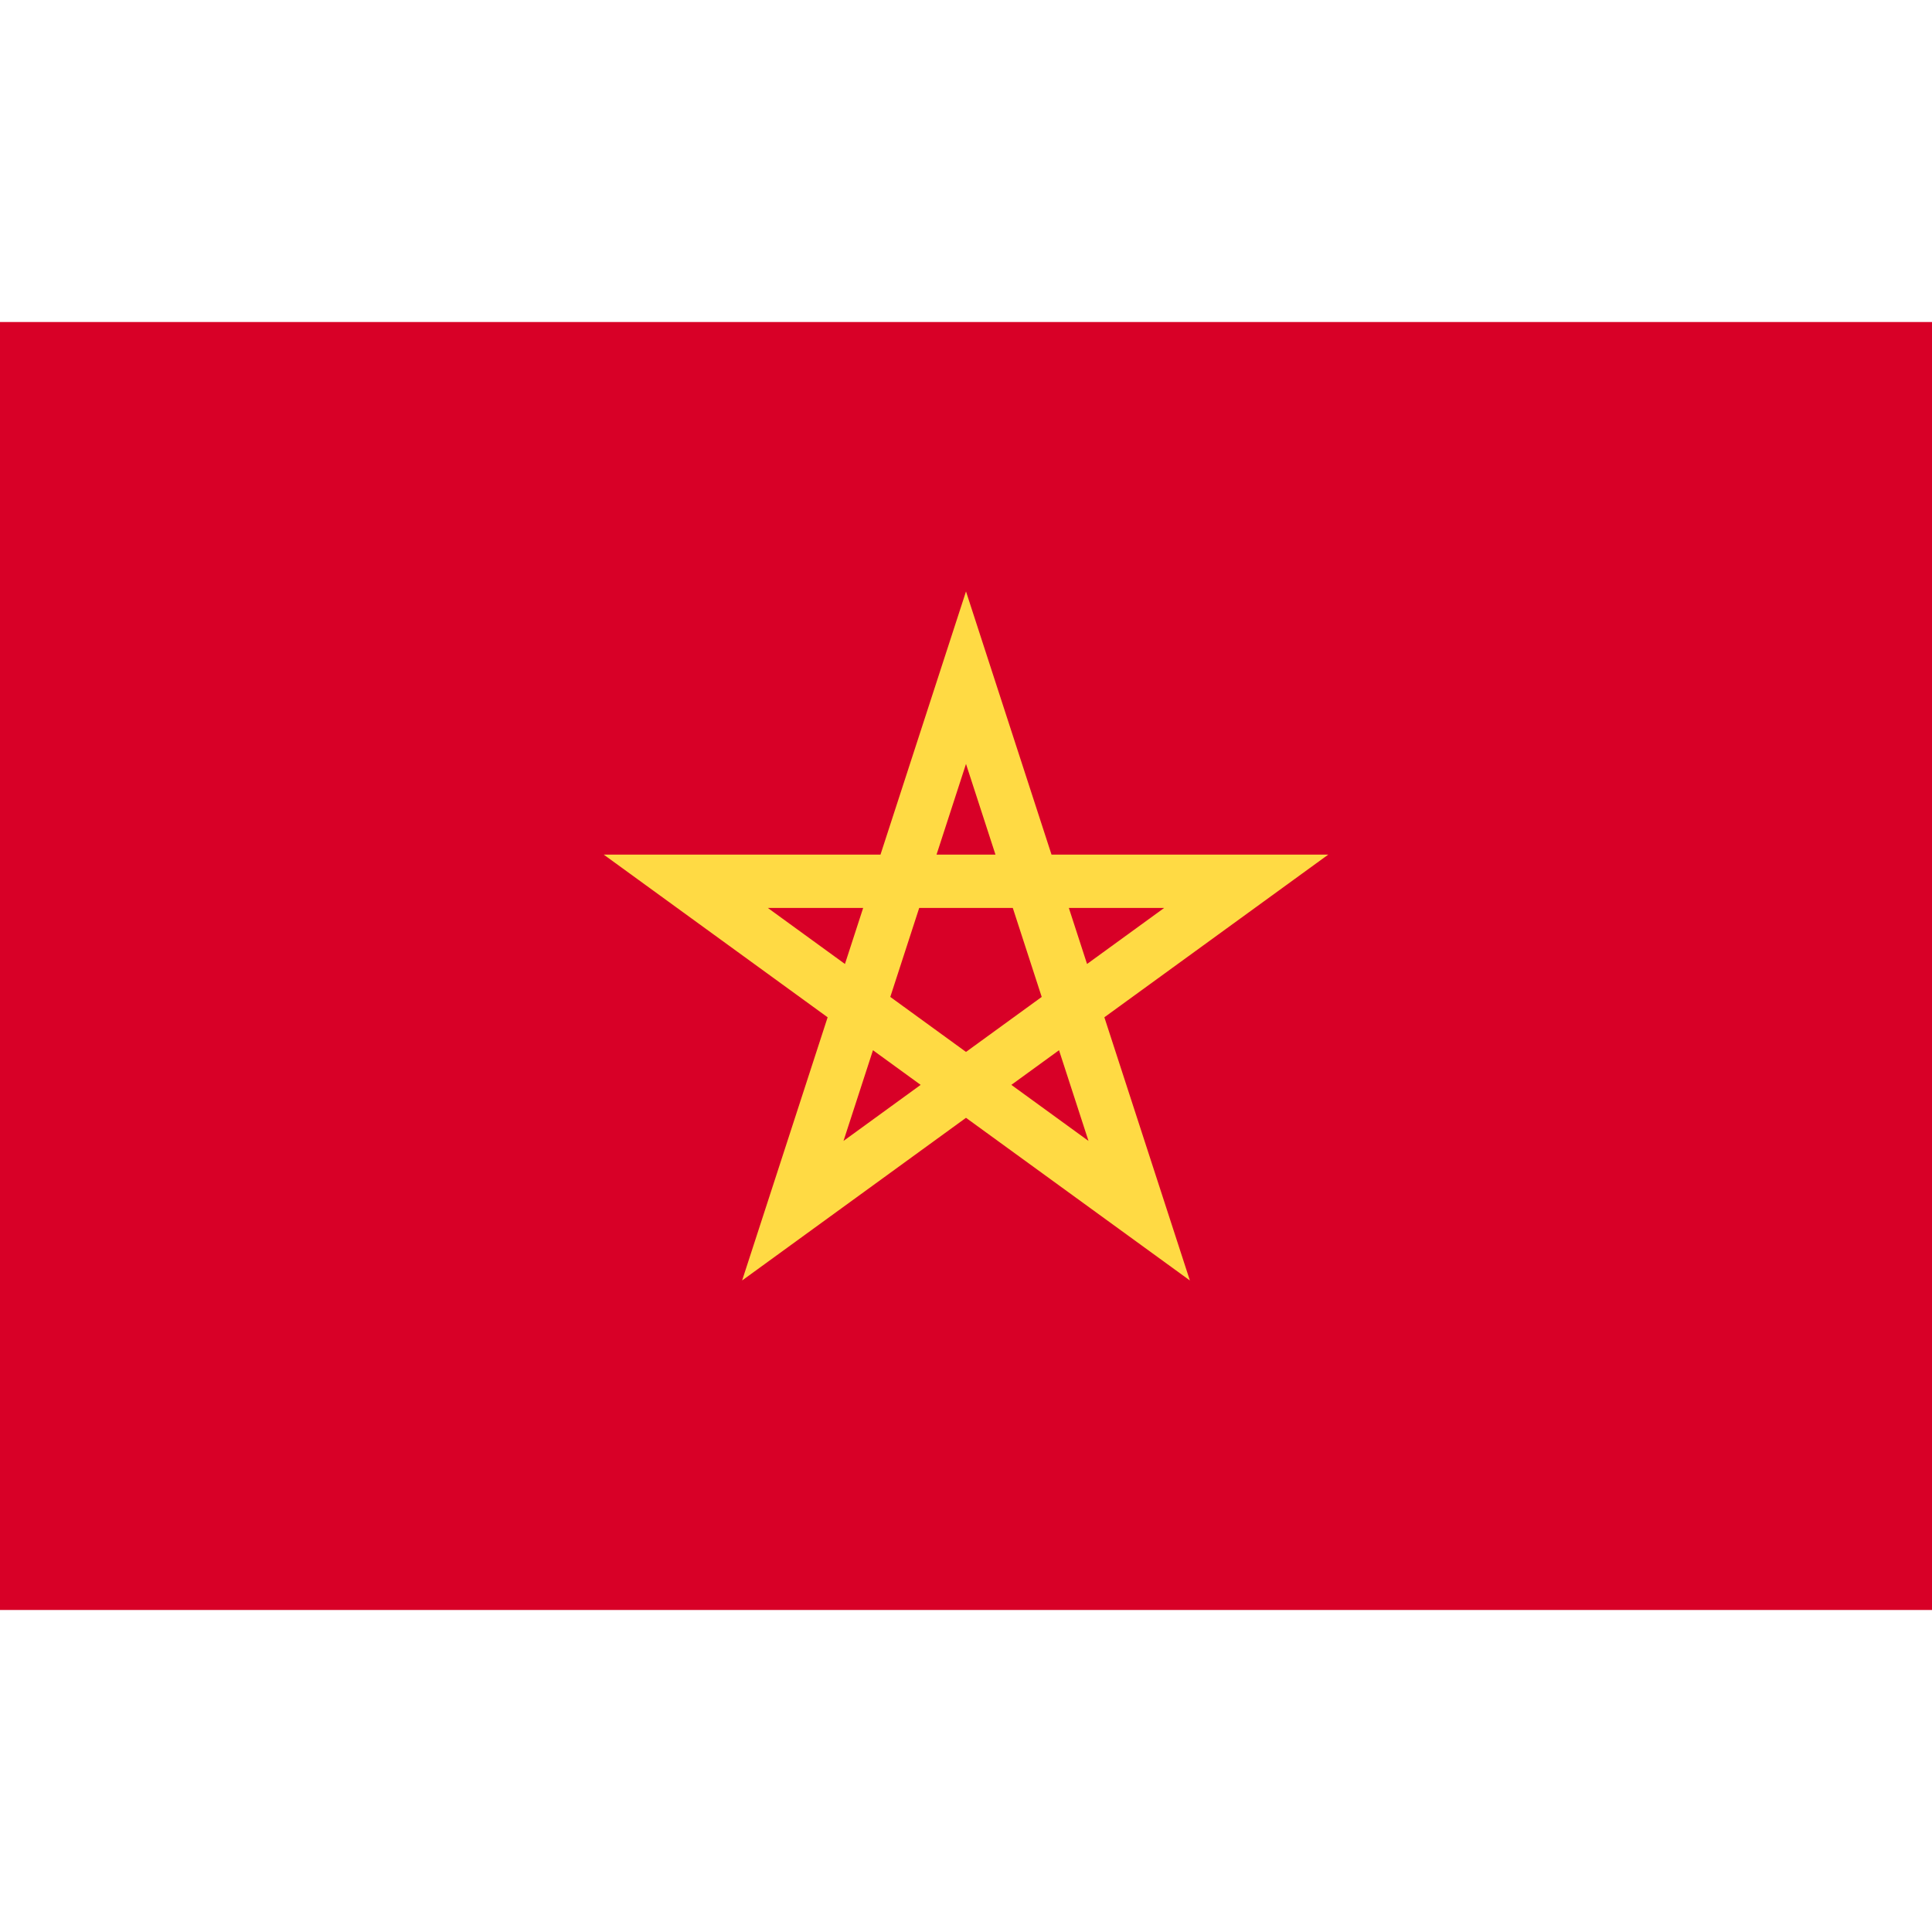
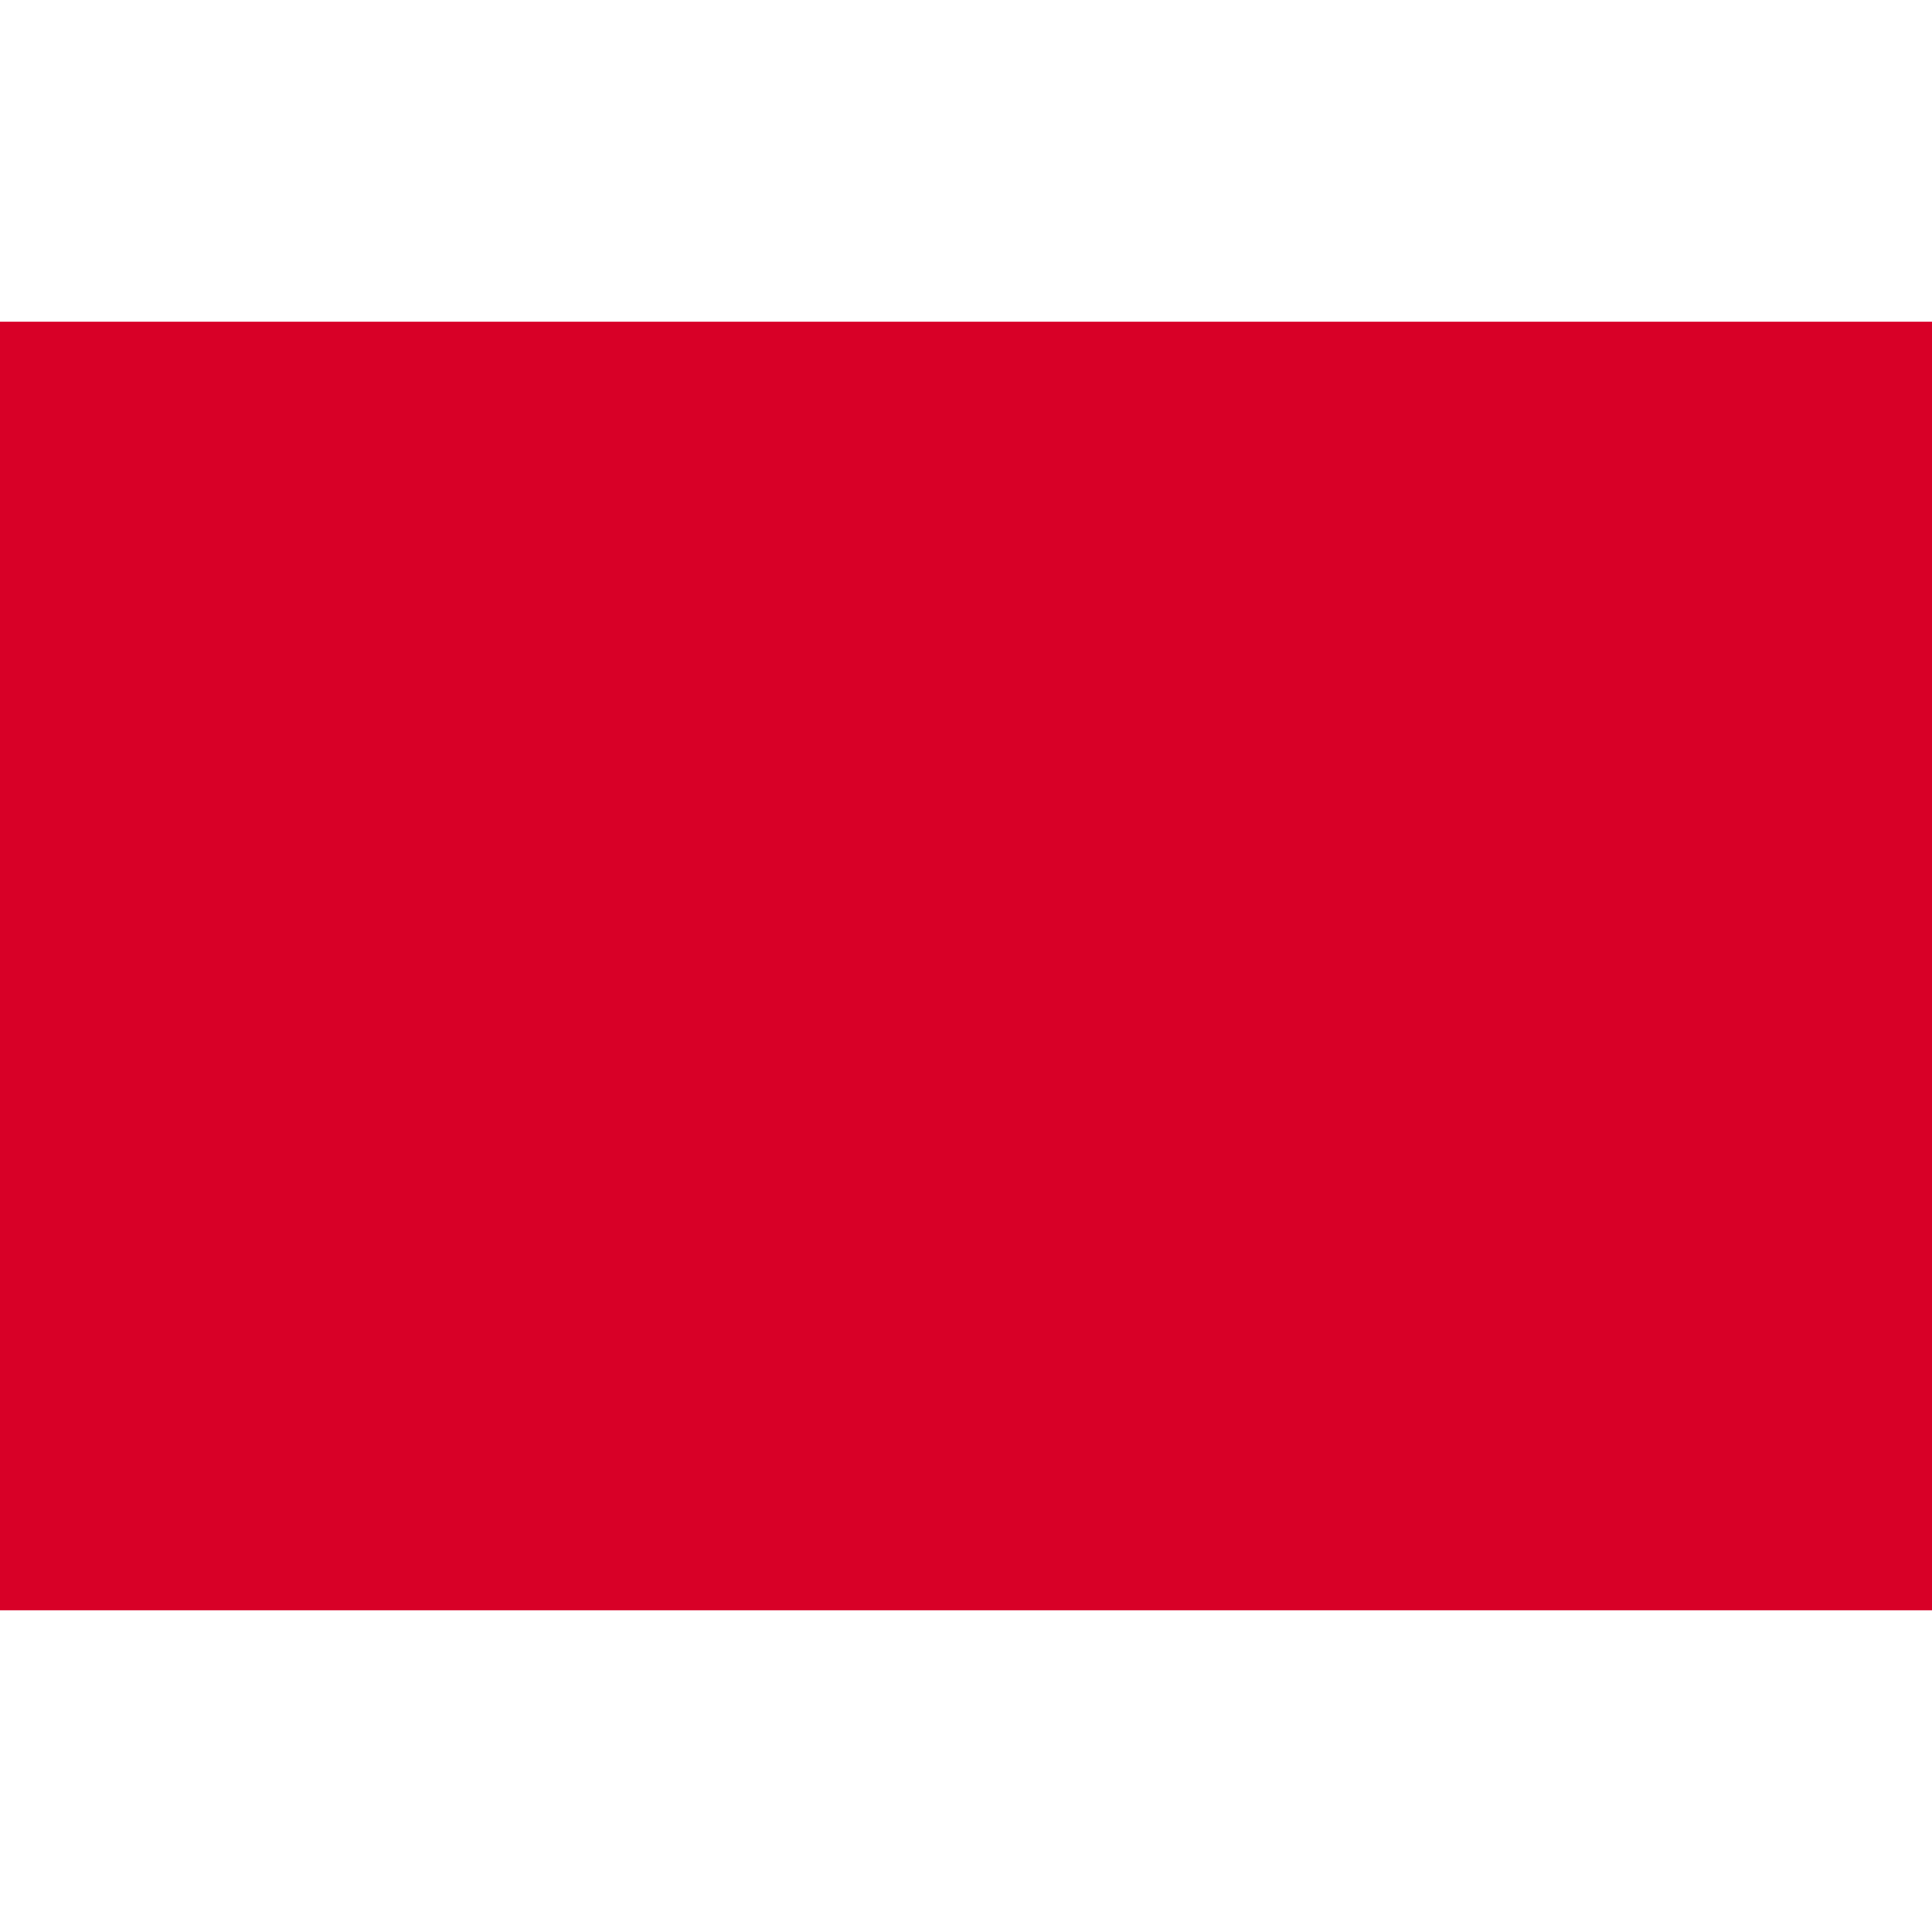
<svg xmlns="http://www.w3.org/2000/svg" version="1.1" id="Capa_1" x="0px" y="0px" viewBox="0 0 512 512" style="enable-background:new 0 0 512 512;" xml:space="preserve">
  <polygon style="fill:#D80027;" points="0,85.337 0,256 0,426.663 512,426.663 512,256 512,85.337 " />
-   <path style="fill:#FFDA44;" d="M352,226.484h-73.337L256,156.738l-22.663,69.748H160l59.331,43.107l-22.663,69.749L256,296.232  l59.332,43.107l-22.663-69.749L352,226.484z M235.937,264.195l7.663-23.585h24.8l7.663,23.585l0,0v0.001L256,278.772  L235.937,264.195L235.937,264.195L235.937,264.195z M263.81,226.484h-15.619L256,202.447L263.81,226.484z M288.079,255.466  l-4.827-14.856h25.274L288.079,255.466z M228.748,240.61l-4.827,14.856l-20.447-14.856H228.748z M223.537,302.358l7.81-24.036  l12.636,9.181L223.537,302.358z M268.016,287.502l12.636-9.181l7.81,24.036L268.016,287.502z" />
  <g>
</g>
  <g>
</g>
  <g>
</g>
  <g>
</g>
  <g>
</g>
  <g>
</g>
  <g>
</g>
  <g>
</g>
  <g>
</g>
  <g>
</g>
  <g>
</g>
  <g>
</g>
  <g>
</g>
  <g>
</g>
  <g>
</g>
</svg>